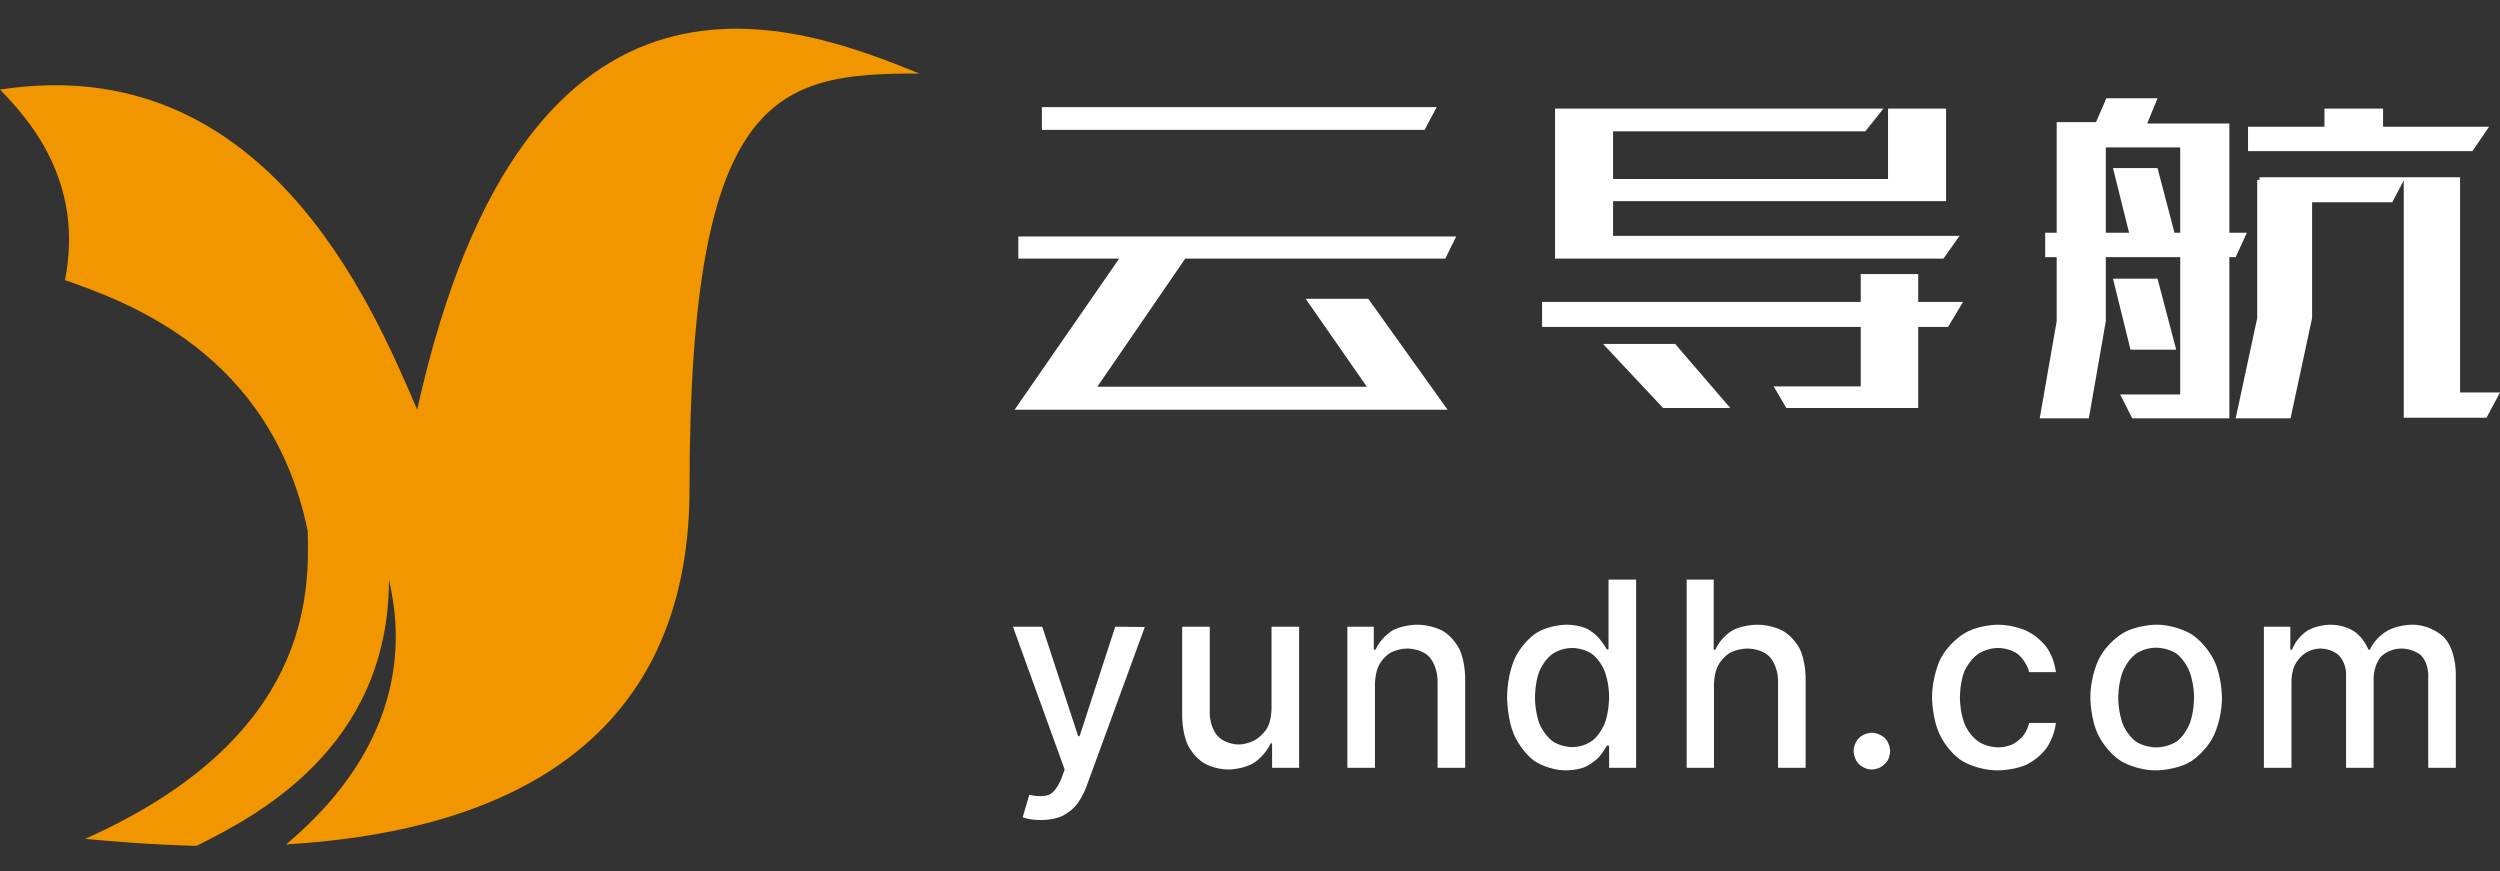
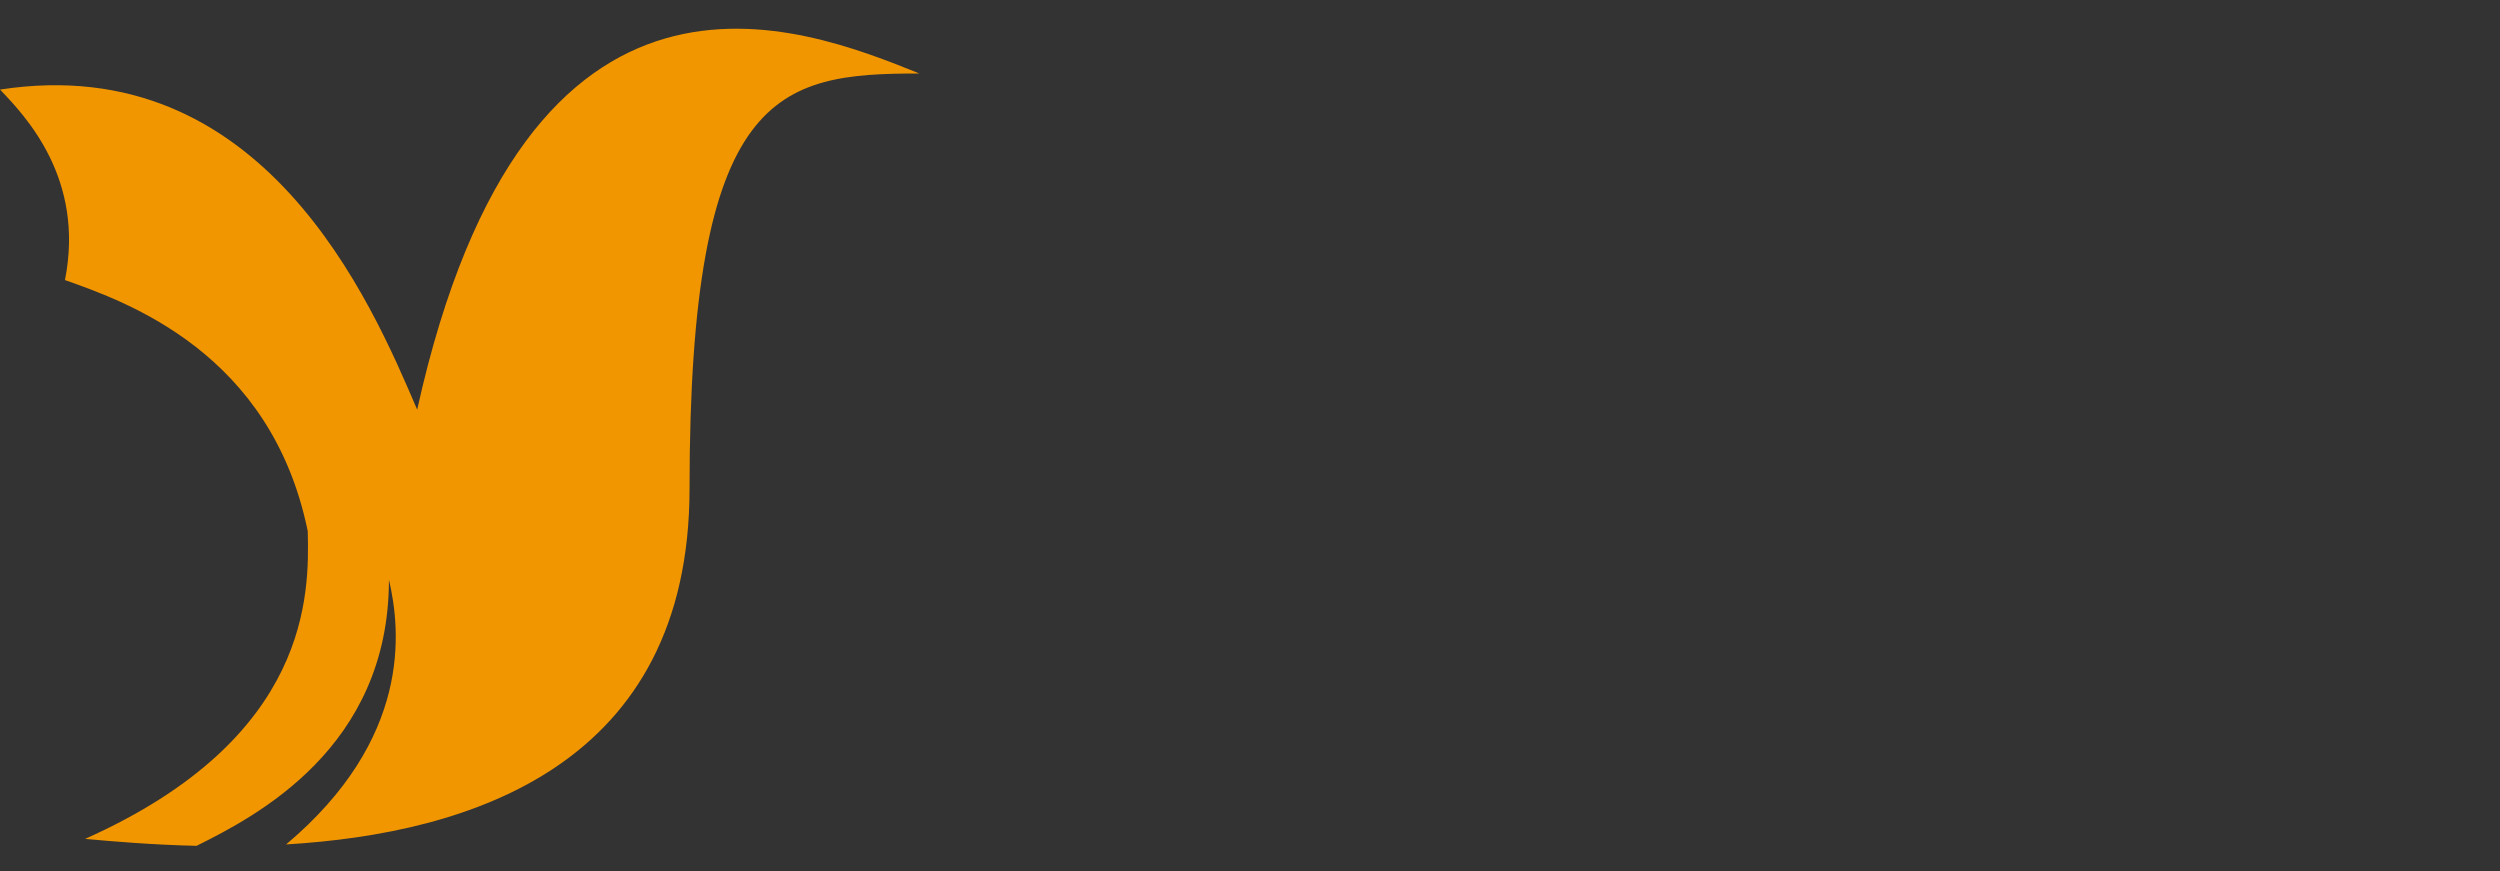
<svg xmlns="http://www.w3.org/2000/svg" width="87.014" height="30.327" viewBox="0 0 87.014 30.327" fill="none">
  <rect x="0" y="0" width="87.014" height="30.327" fill="#333333" stroke="none" />
  <g opacity="1" transform="translate(0 0)  rotate(0)">
    <path id="减去顶层" fill-rule="evenodd" style="fill:#F29600" opacity="1" d="M0,3.118c9.16,-1.41 12.91,7.37 14.52,11.14c3.81,-17.2 13.38,-13.35 17.48,-11.7c-4.93,0 -8,0.56 -8,14.44c0,9.655 -7.639,12.012 -14.042,12.393c4.358,-3.668 4.002,-7.417 3.579,-9.214c0,5.849 -4.628,8.233 -6.696,9.263c-1.555,-0.037 -2.908,-0.153 -3.88,-0.242c7.89,-3.52 7.8,-8.56 7.75,-10.71c-1.27,-6.21 -6.3,-7.98 -8.45,-8.74c0.7,-3.53 -1.37,-5.7 -2.26,-6.63z" />
    <g opacity="1" transform="translate(34 1)  rotate(0)">
-       <path id="文本 2" fill-rule="evenodd" style="fill:#FFFFFF" opacity="1" d="M2.264,3.52v-0.79h13.74l-0.42,0.79zM13.624,9.4l2.76,3.86h-15.07l3.64,-5.26h-3.51v-0.77h15.24l-0.38,0.77h-9.05l-3.06,4.46h9.38l-2.13,-3.06zM33.734,6h-11.59v1.21h12.06l-0.56,0.79h-13.52v-5.22h11.43l-0.63,0.79h-8.78v1.66h9.57v-2.45h2.02zM32.764,8.54v0.97h1.56l-0.52,0.87h-1.04v2.82h-4.59l-0.44,-0.75h3.03v-2.07h-11.09v-0.87h11.09v-0.97zM24.304,10.97l1.92,2.23h-2.34l-2.09,-2.23zM44.204,7.1l-0.39,0.85h-0.22v5.61h-3.38l-0.42,-0.83h2.09v-4.78h-2.59v2.23l-0.59,3.38h-1.71l0.59,-3.38v-2.23h-0.4v-0.85h0.4v-3.85h1.37l0.36,-0.83h1.78l-0.36,0.88h2.86v3.8zM51.624,12.66h1.39l-0.47,0.88h-2.88v-8.26l-0.4,0.76h-2.79v4.03l-0.75,3.49h-1.91l0.75,-3.49v-4.81h0.08v-0.09h6.98zM44.244,4.26v-0.85h2.66v-0.63h2.04v0.63h3.69l-0.58,0.85zM41.884,4.13h-2.59v2.97h0.81l-0.56,-2.25h1.55l0.59,2.25h0.2zM40.154,11.17l-0.61,-2.47h1.55l0.65,2.47z" />
-       <path id="文本 2" fill-rule="evenodd" style="fill:#FFFFFF" opacity="1" d="M2.246,27.543c-0.21,0 -0.39,-0.03 -0.39,-0.03c-0.17,-0.03 -0.26,-0.07 -0.26,-0.07l0.23,-0.78c0.39,0.1 0.66,0.01 0.66,0.01c0.27,-0.09 0.45,-0.56 0.45,-0.56l0.12,-0.33l-1.8,-4.97h1.02l1.25,3.81h0.05l1.24,-3.81l1.03,0.01l-2.03,5.55c-0.14,0.38 -0.35,0.64 -0.35,0.64c-0.22,0.27 -0.52,0.4 -0.52,0.4c-0.3,0.13 -0.7,0.13 -0.7,0.13zM10.256,23.683v-2.87h0.96v4.91h-0.94v-0.85h-0.05c-0.17,0.39 -0.54,0.65 -0.54,0.65c-0.38,0.26 -0.93,0.26 -0.93,0.26c-0.47,0 -0.83,-0.21 -0.83,-0.21c-0.37,-0.21 -0.57,-0.62 -0.57,-0.62c-0.21,-0.41 -0.21,-1.02 -0.21,-1.02v-3.12h0.96v3c0,0.51 0.27,0.8 0.27,0.8c0.28,0.3 0.73,0.3 0.73,0.3c0.27,0 0.53,-0.13 0.53,-0.13c0.27,-0.14 0.45,-0.41 0.45,-0.41c0.17,-0.27 0.17,-0.69 0.17,-0.69zM13.856,22.803v2.92h-0.96v-4.91h0.92v0.8h0.06c0.17,-0.39 0.53,-0.63 0.53,-0.63c0.36,-0.24 0.92,-0.24 0.92,-0.24c0.5,0 0.88,0.21 0.88,0.21c0.37,0.21 0.58,0.62 0.58,0.62c0.21,0.42 0.21,1.02 0.21,1.02v3.13h-0.96v-3.01c0,-0.54 -0.28,-0.84 -0.28,-0.84c-0.27,-0.3 -0.76,-0.3 -0.76,-0.3c-0.33,0 -0.59,0.14 -0.59,0.14c-0.26,0.15 -0.4,0.42 -0.4,0.42c-0.15,0.28 -0.15,0.67 -0.15,0.67zM20.506,25.813c-0.59,0 -1.06,-0.3 -1.06,-0.3c-0.46,-0.31 -0.72,-0.88 -0.72,-0.88c-0.27,-0.56 -0.27,-1.36 -0.27,-1.36c0,-0.8 0.27,-1.36 0.27,-1.36c0.27,-0.57 0.73,-0.87 0.73,-0.87c0.47,-0.3 1.06,-0.3 1.06,-0.3c0.46,0 0.74,0.15 0.74,0.15c0.28,0.16 0.43,0.36 0.43,0.36c0.16,0.2 0.24,0.35 0.24,0.35h0.06v-2.43h0.96v6.55h-0.94v-0.77h-0.08c-0.08,0.16 -0.24,0.36 -0.24,0.36c-0.17,0.2 -0.45,0.35 -0.45,0.35c-0.28,0.15 -0.73,0.15 -0.73,0.15zM21.416,24.783c0.29,-0.22 0.44,-0.61 0.44,-0.61c0.15,-0.39 0.15,-0.91 0.15,-0.91c0,-0.51 -0.15,-0.89 -0.15,-0.89c-0.15,-0.39 -0.43,-0.6 -0.43,-0.6c-0.29,-0.22 -0.7,-0.22 -0.7,-0.22c-0.44,0 -0.72,0.23 -0.72,0.23c-0.29,0.22 -0.44,0.61 -0.44,0.61c-0.14,0.39 -0.14,0.87 -0.14,0.87c0,0.49 0.14,0.89 0.14,0.89c0.15,0.39 0.44,0.62 0.44,0.62c0.29,0.23 0.72,0.23 0.72,0.23c0.41,0 0.69,-0.22 0.69,-0.22zM25.656,22.803v2.92h-0.95v-6.55h0.94v2.44h0.06c0.17,-0.4 0.53,-0.63 0.53,-0.63c0.35,-0.24 0.93,-0.24 0.93,-0.24c0.5,0 0.88,0.21 0.88,0.21c0.38,0.21 0.59,0.62 0.59,0.62c0.21,0.41 0.21,1.02 0.21,1.02v3.13h-0.96v-3.01c0,-0.54 -0.28,-0.84 -0.28,-0.84c-0.27,-0.3 -0.77,-0.3 -0.77,-0.3c-0.34,0 -0.61,0.14 -0.61,0.14c-0.26,0.15 -0.41,0.42 -0.41,0.42c-0.16,0.28 -0.16,0.67 -0.16,0.67zM31.146,25.783c-0.26,0 -0.45,-0.19 -0.45,-0.19c-0.18,-0.19 -0.18,-0.45 -0.18,-0.45c0,-0.27 0.18,-0.45 0.18,-0.45c0.19,-0.19 0.45,-0.19 0.45,-0.19c0.27,0 0.46,0.19 0.46,0.19c0.18,0.18 0.18,0.45 0.18,0.45c0,0.17 -0.08,0.32 -0.08,0.32c-0.09,0.14 -0.24,0.23 -0.24,0.23c-0.14,0.09 -0.32,0.09 -0.32,0.09zM35.536,25.813c-0.71,0 -1.23,-0.32 -1.23,-0.32c-0.51,-0.32 -0.78,-0.9 -0.78,-0.9c-0.28,-0.57 -0.28,-1.31 -0.28,-1.31c0,-0.74 0.28,-1.32 0.28,-1.32c0.28,-0.57 0.8,-0.89 0.8,-0.89c0.51,-0.33 1.2,-0.33 1.2,-0.33c0.56,0 1,0.21 1,0.21c0.44,0.2 0.71,0.58 0.71,0.58c0.27,0.37 0.32,0.86 0.32,0.86h-0.93c-0.08,-0.34 -0.35,-0.59 -0.35,-0.59c-0.28,-0.25 -0.73,-0.25 -0.73,-0.25c-0.4,0 -0.7,0.21 -0.7,0.21c-0.3,0.21 -0.47,0.59 -0.47,0.59c-0.16,0.39 -0.16,0.91 -0.16,0.91c0,0.54 0.16,0.93 0.16,0.93c0.16,0.39 0.46,0.6 0.46,0.6c0.3,0.22 0.71,0.22 0.71,0.22c0.27,0 0.49,-0.1 0.49,-0.1c0.22,-0.11 0.37,-0.29 0.37,-0.29c0.16,-0.19 0.22,-0.46 0.22,-0.46h0.93c-0.05,0.48 -0.31,0.85 -0.31,0.85c-0.26,0.38 -0.69,0.59 -0.69,0.59c-0.44,0.21 -1.02,0.21 -1.02,0.21zM41.046,25.813c-0.69,0 -1.2,-0.31 -1.2,-0.31c-0.52,-0.32 -0.8,-0.89 -0.8,-0.89c-0.29,-0.57 -0.29,-1.33 -0.29,-1.33c0,-0.76 0.29,-1.33 0.29,-1.33c0.28,-0.57 0.8,-0.89 0.8,-0.89c0.51,-0.32 1.2,-0.32 1.2,-0.32c0.69,0 1.21,0.32 1.21,0.32c0.51,0.32 0.79,0.89 0.79,0.89c0.29,0.57 0.29,1.33 0.29,1.33c0,0.76 -0.29,1.33 -0.29,1.33c-0.28,0.57 -0.79,0.89 -0.79,0.89c-0.52,0.31 -1.21,0.31 -1.21,0.31zM41.796,24.783c0.29,-0.24 0.43,-0.63 0.43,-0.63c0.14,-0.4 0.14,-0.87 0.14,-0.87c0,-0.47 -0.14,-0.86 -0.14,-0.86c-0.14,-0.4 -0.43,-0.64 -0.43,-0.64c-0.3,-0.24 -0.75,-0.24 -0.75,-0.24c-0.45,0 -0.74,0.24 -0.74,0.24c-0.3,0.24 -0.44,0.64 -0.44,0.64c-0.14,0.39 -0.14,0.86 -0.14,0.86c0,0.47 0.14,0.87 0.14,0.87c0.14,0.39 0.44,0.63 0.44,0.63c0.29,0.23 0.74,0.23 0.74,0.23c0.45,0 0.75,-0.23 0.75,-0.23zM44.796,25.723v-4.91h0.92v0.8h0.06c0.15,-0.41 0.5,-0.64 0.5,-0.64c0.35,-0.23 0.84,-0.23 0.84,-0.23c0.49,0 0.82,0.23 0.82,0.23c0.34,0.23 0.5,0.64 0.5,0.64h0.05c0.17,-0.4 0.56,-0.63 0.56,-0.63c0.38,-0.24 0.91,-0.24 0.91,-0.24c0.67,0 1.09,0.42 1.09,0.42c0.43,0.42 0.43,1.26 0.43,1.26v3.3h-0.96v-3.21c0,-0.5 -0.27,-0.72 -0.27,-0.72c-0.27,-0.22 -0.65,-0.22 -0.65,-0.22c-0.47,0 -0.72,0.28 -0.72,0.28c-0.26,0.29 -0.26,0.74 -0.26,0.74v3.13h-0.96v-3.27c0,-0.4 -0.25,-0.64 -0.25,-0.64c-0.24,-0.24 -0.64,-0.24 -0.64,-0.24c-0.28,0 -0.5,0.14 -0.5,0.14c-0.23,0.14 -0.37,0.39 -0.37,0.39c-0.14,0.26 -0.14,0.59 -0.14,0.59v3.03z" />
-     </g>
+       </g>
  </g>
</svg>